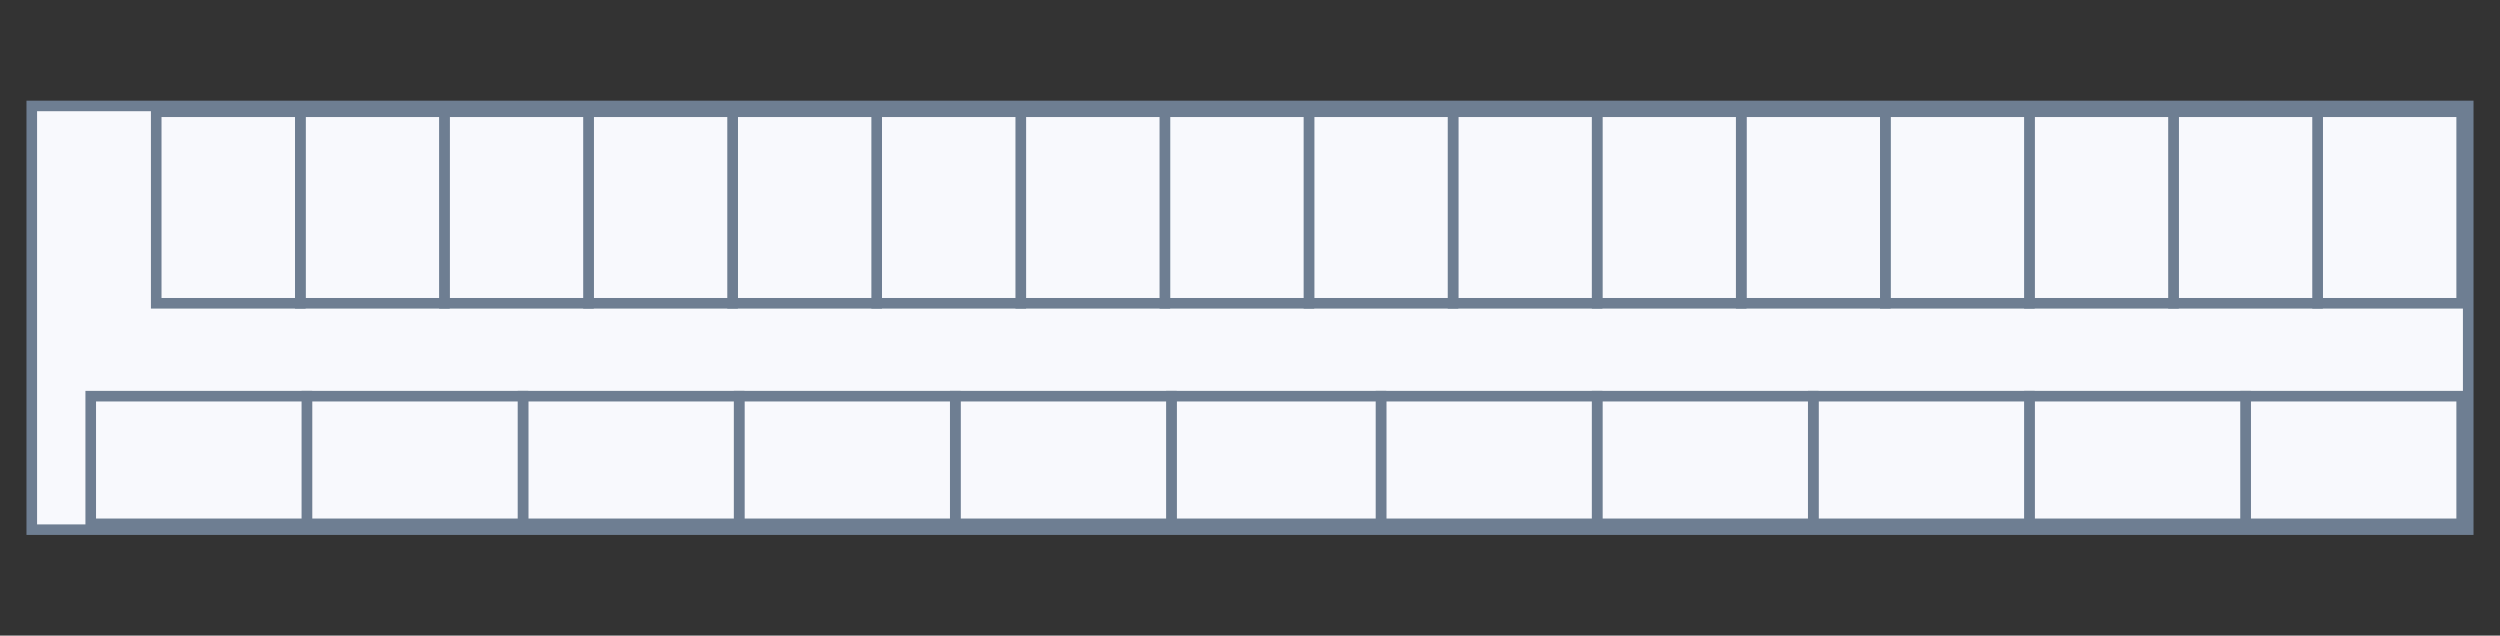
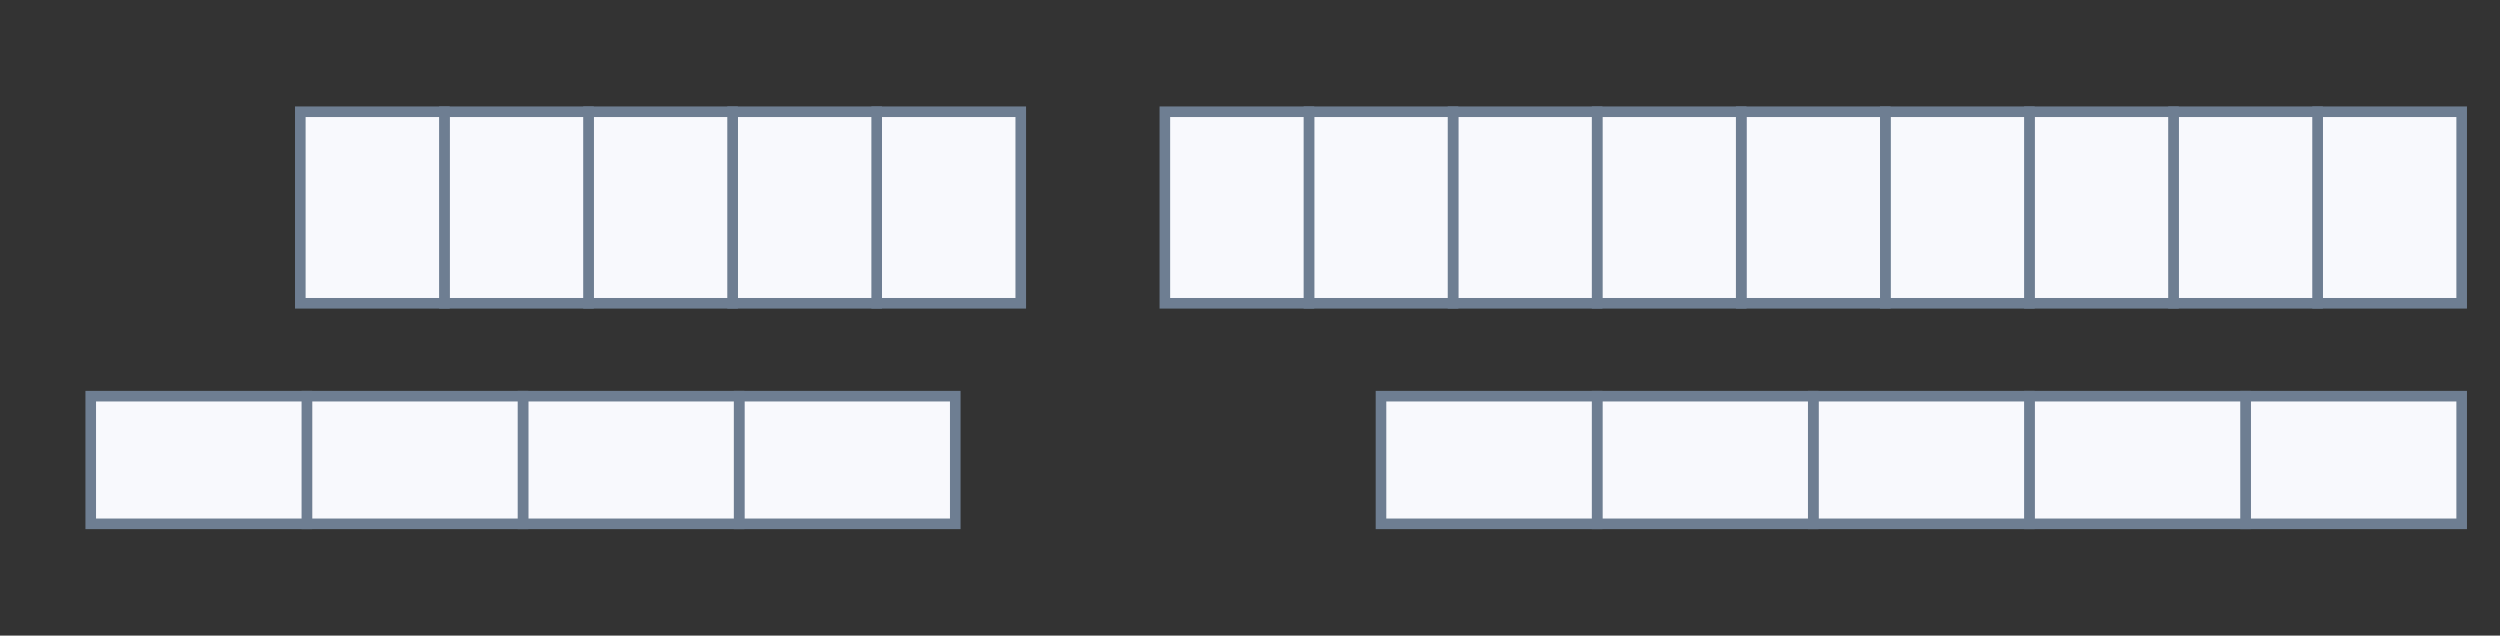
<svg xmlns="http://www.w3.org/2000/svg" width="236" height="60" viewBox="0 0 236 60" fill="none">
  <rect x="0" y="0" width="236" height="60" fill="#333333" stroke="none" />
-   <rect x="233" y="10" width="40" height="230" transform="rotate(90 233 10)" fill="#F8F9FD" stroke="#6E7E92" />
  <rect x="232.382" y="37.397" width="12.055" height="20.403" transform="rotate(90 232.382 37.397)" fill="#F8F9FD" stroke="#6E7E92" />
  <rect x="218.78" y="10.548" width="13.602" height="18.082" fill="#F8F9FD" stroke="#6E7E92" />
  <rect x="211.979" y="37.397" width="12.055" height="20.403" transform="rotate(90 211.979 37.397)" fill="#F8F9FD" stroke="#6E7E92" />
  <rect x="205.177" y="10.548" width="13.602" height="18.082" fill="#F8F9FD" stroke="#6E7E92" />
  <rect x="191.575" y="37.397" width="12.055" height="20.403" transform="rotate(90 191.575 37.397)" fill="#F8F9FD" stroke="#6E7E92" />
  <rect x="191.575" y="10.548" width="13.602" height="18.082" fill="#F8F9FD" stroke="#6E7E92" />
  <rect x="171.172" y="37.397" width="12.055" height="20.403" transform="rotate(90 171.172 37.397)" fill="#F8F9FD" stroke="#6E7E92" />
  <rect x="177.973" y="10.548" width="13.602" height="18.082" fill="#F8F9FD" stroke="#6E7E92" />
  <rect x="150.769" y="37.397" width="12.055" height="20.403" transform="rotate(90 150.769 37.397)" fill="#F8F9FD" stroke="#6E7E92" />
  <rect x="164.371" y="10.548" width="13.602" height="18.082" fill="#F8F9FD" stroke="#6E7E92" />
-   <rect x="130.366" y="37.397" width="12.055" height="19.785" transform="rotate(90 130.366 37.397)" fill="#F8F9FD" stroke="#6E7E92" />
  <rect x="150.769" y="10.548" width="13.602" height="18.082" fill="#F8F9FD" stroke="#6E7E92" />
-   <rect x="110.581" y="37.397" width="12.055" height="20.403" transform="rotate(90 110.581 37.397)" fill="#F8F9FD" stroke="#6E7E92" />
  <rect x="137.167" y="10.548" width="13.602" height="18.082" fill="#F8F9FD" stroke="#6E7E92" />
  <rect x="90.177" y="37.397" width="12.055" height="20.403" transform="rotate(90 90.177 37.397)" fill="#F8F9FD" stroke="#6E7E92" />
  <rect x="123.565" y="10.548" width="13.602" height="18.082" fill="#F8F9FD" stroke="#6E7E92" />
  <rect x="69.774" y="37.397" width="12.055" height="20.403" transform="rotate(90 69.774 37.397)" fill="#F8F9FD" stroke="#6E7E92" />
  <rect x="109.962" y="10.548" width="13.602" height="18.082" fill="#F8F9FD" stroke="#6E7E92" />
  <rect x="49.371" y="37.397" width="12.055" height="20.403" transform="rotate(90 49.371 37.397)" fill="#F8F9FD" stroke="#6E7E92" />
-   <rect x="96.36" y="10.548" width="13.602" height="18.082" fill="#F8F9FD" stroke="#6E7E92" />
  <rect x="28.968" y="37.397" width="12.055" height="20.403" transform="rotate(90 28.968 37.397)" fill="#F8F9FD" stroke="#6E7E92" />
  <rect x="82.758" y="10.548" width="13.602" height="18.082" fill="#F8F9FD" stroke="#6E7E92" />
  <rect x="69.156" y="10.548" width="13.602" height="18.082" fill="#F8F9FD" stroke="#6E7E92" />
  <rect x="55.554" y="10.548" width="13.602" height="18.082" fill="#F8F9FD" stroke="#6E7E92" />
  <rect x="41.952" y="10.548" width="13.602" height="18.082" fill="#F8F9FD" stroke="#6E7E92" />
  <rect x="28.349" y="10.548" width="13.602" height="18.082" fill="#F8F9FD" stroke="#6E7E92" />
-   <rect x="14.747" y="10.548" width="13.602" height="18.082" fill="#F8F9FD" stroke="#6E7E92" />
</svg>